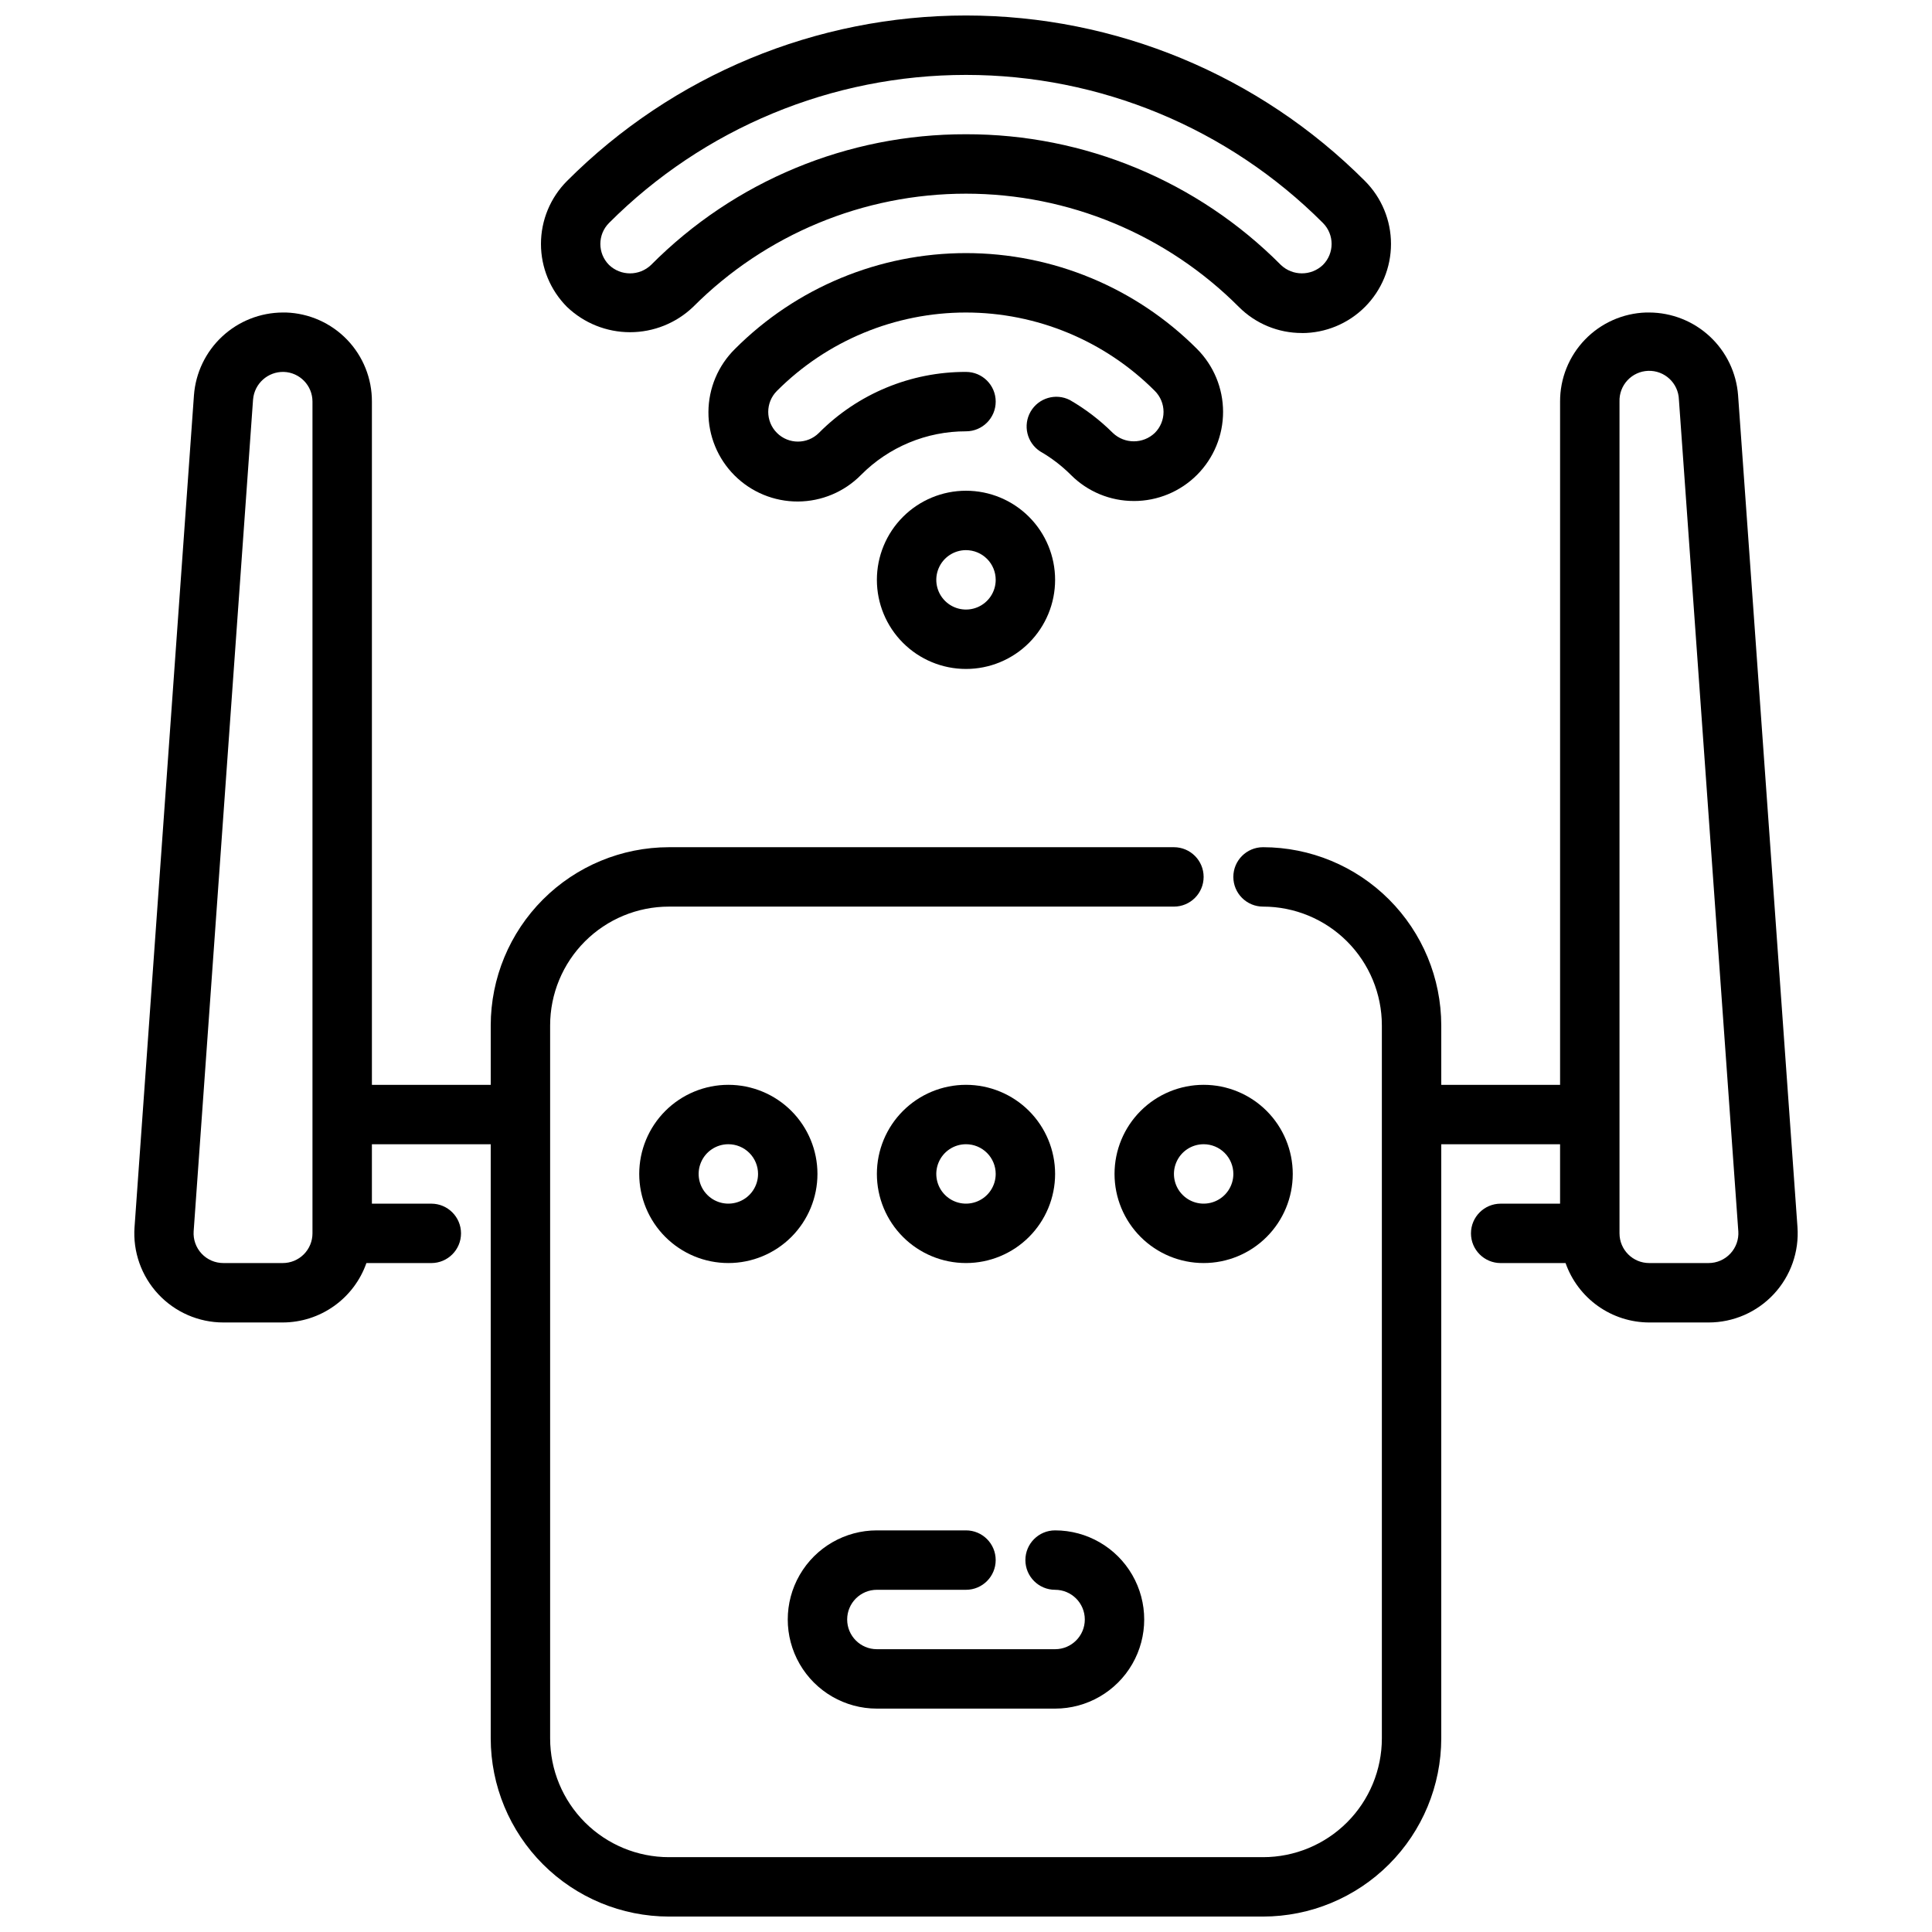
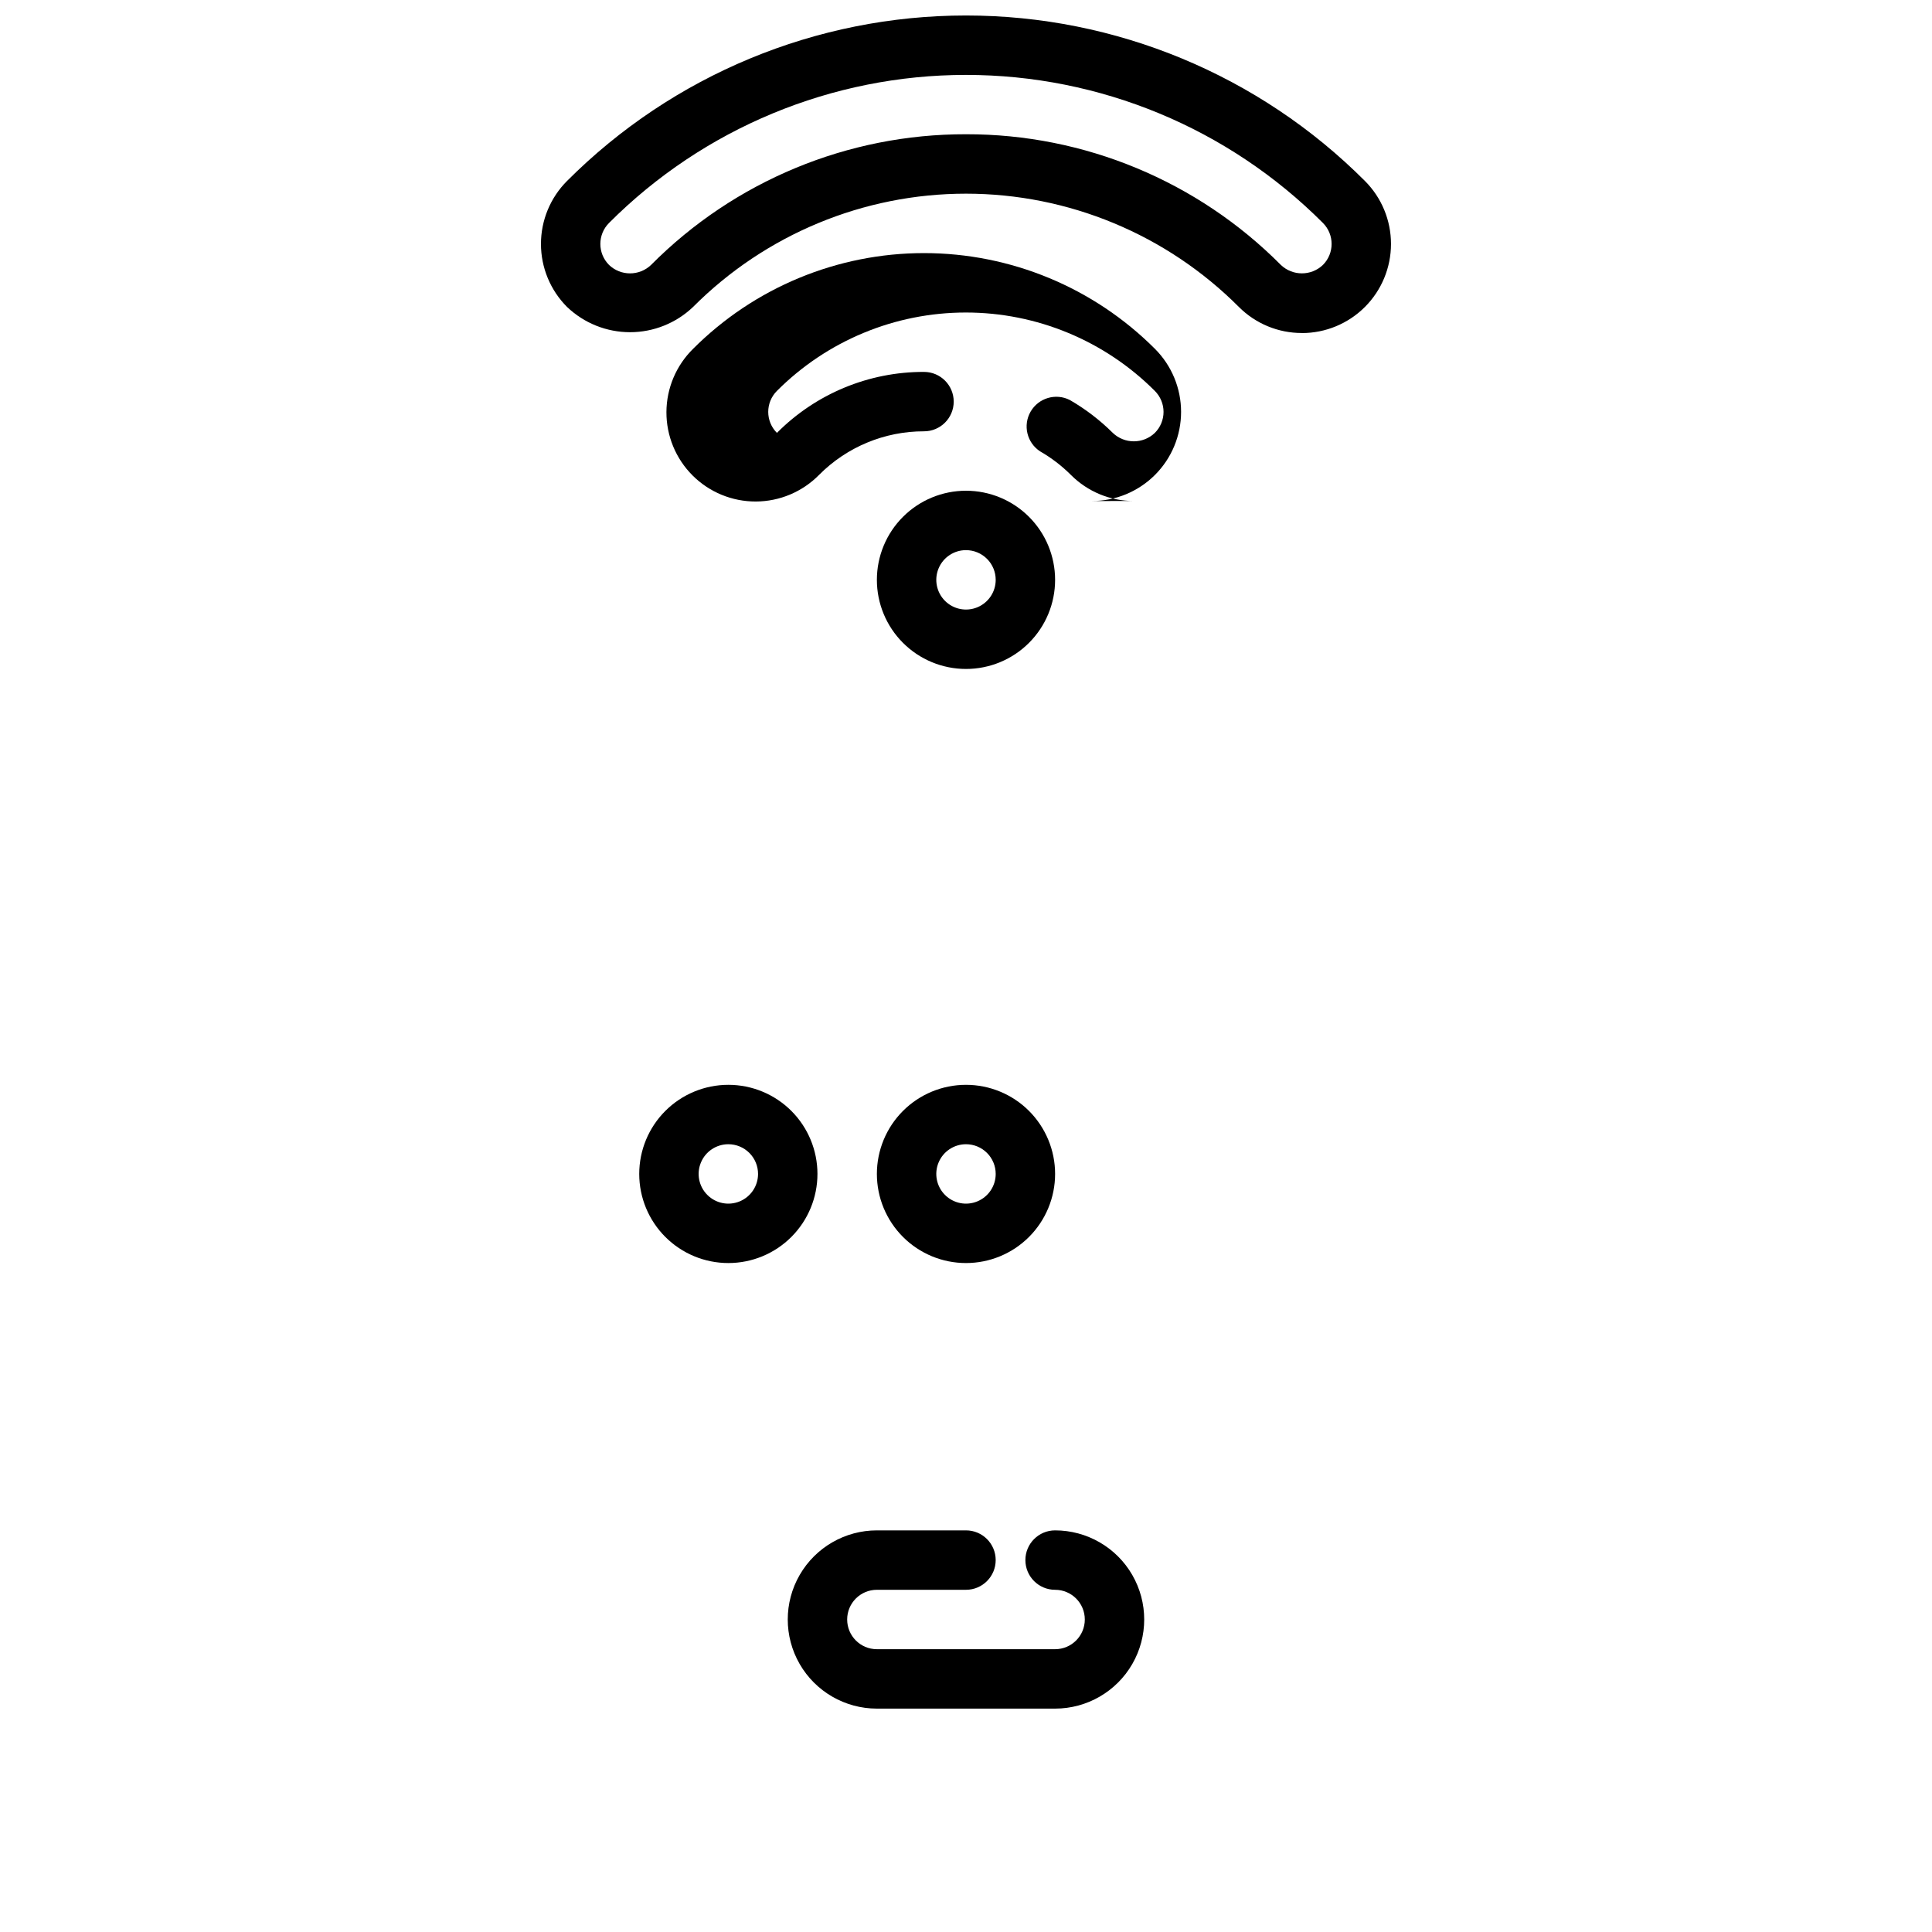
<svg xmlns="http://www.w3.org/2000/svg" width="800px" height="800px" version="1.1" viewBox="144 144 512 512">
  <defs>
    <clipPath id="b">
      <path d="m287 148.09h226v84.906h-226z" />
    </clipPath>
    <clipPath id="a">
-       <path d="m179 226h442v425.9h-442z" />
-     </clipPath>
+       </clipPath>
  </defs>
  <path d="m337.02 478.72c-6.266 0-12.27-2.488-16.699-6.918-4.43-4.43-6.918-10.434-6.918-16.699 0-6.262 2.488-12.27 6.918-16.699 4.43-4.426 10.434-6.914 16.699-6.914 6.262 0 12.27 2.488 16.699 6.914 4.426 4.43 6.914 10.438 6.914 16.699 0 6.266-2.488 12.27-6.914 16.699-4.43 4.43-10.438 6.918-16.699 6.918zm0-31.488c-3.184 0-6.055 1.918-7.273 4.859s-0.547 6.328 1.707 8.578c2.25 2.254 5.637 2.926 8.578 1.707s4.859-4.09 4.859-7.273c0-2.086-0.828-4.09-2.305-5.566-1.477-1.477-3.481-2.305-5.566-2.305z" />
  <path d="m400 478.72c-6.266 0-12.273-2.488-16.699-6.918-4.43-4.43-6.918-10.434-6.918-16.699 0-6.262 2.488-12.27 6.918-16.699 4.426-4.426 10.434-6.914 16.699-6.914 6.262 0 12.27 2.488 16.699 6.914 4.426 4.43 6.914 10.438 6.914 16.699 0 6.266-2.488 12.27-6.914 16.699-4.43 4.43-10.438 6.918-16.699 6.918zm0-31.488c-3.184 0-6.055 1.918-7.273 4.859s-0.547 6.328 1.707 8.578c2.25 2.254 5.637 2.926 8.578 1.707 2.941-1.219 4.859-4.09 4.859-7.273 0-2.086-0.828-4.09-2.305-5.566-1.477-1.477-3.481-2.305-5.566-2.305z" />
-   <path d="m462.98 478.72c-6.266 0-12.273-2.488-16.699-6.918-4.43-4.43-6.918-10.434-6.918-16.699 0-6.262 2.488-12.27 6.918-16.699 4.426-4.426 10.434-6.914 16.699-6.914 6.262 0 12.27 2.488 16.695 6.914 4.43 4.43 6.918 10.438 6.918 16.699 0 6.266-2.488 12.27-6.918 16.699-4.426 4.43-10.434 6.918-16.695 6.918zm0-31.488c-3.188 0-6.055 1.918-7.273 4.859s-0.547 6.328 1.707 8.578c2.25 2.254 5.637 2.926 8.578 1.707 2.941-1.219 4.859-4.09 4.859-7.273 0-2.086-0.832-4.09-2.305-5.566-1.477-1.477-3.481-2.305-5.566-2.305z" />
  <path d="m400 321.28c-6.266 0-12.273-2.488-16.699-6.918-4.43-4.426-6.918-10.434-6.918-16.695 0-6.266 2.488-12.273 6.918-16.699 4.426-4.43 10.434-6.918 16.699-6.918 6.262 0 12.27 2.488 16.699 6.918 4.426 4.426 6.914 10.434 6.914 16.699 0 6.262-2.488 12.27-6.914 16.695-4.43 4.43-10.438 6.918-16.699 6.918zm0-31.488c-3.184 0-6.055 1.918-7.273 4.859-1.219 2.941-0.547 6.328 1.707 8.582 2.25 2.25 5.637 2.922 8.578 1.703 2.941-1.219 4.859-4.086 4.859-7.269 0-2.09-0.828-4.094-2.305-5.566-1.477-1.477-3.481-2.309-5.566-2.309z" />
  <g clip-path="url(#b)">
    <path d="m489.02 232.25c-6.266 0.016-12.277-2.469-16.703-6.902-19.164-19.219-45.188-30.023-72.324-30.023-27.141 0-53.164 10.805-72.324 30.023-4.5 4.293-10.48 6.691-16.699 6.691s-12.199-2.398-16.695-6.691c-4.426-4.43-6.914-10.438-6.914-16.699 0-6.262 2.488-12.266 6.914-16.695 28.023-28.07 66.059-43.848 105.72-43.848 39.664 0 77.699 15.777 105.72 43.848 4.43 4.43 6.914 10.434 6.914 16.695 0 6.266-2.484 12.27-6.914 16.699-4.43 4.43-10.434 6.918-16.695 6.918zm-89.016-52.672c31.32-0.059 61.367 12.414 83.441 34.637 3.121 2.969 8.02 2.969 11.141 0 3.07-3.074 3.07-8.059 0-11.133-25.07-25.117-59.102-39.23-94.59-39.23-35.488 0-69.523 14.113-94.59 39.23-3.074 3.074-3.074 8.059 0 11.133 3.109 2.977 8.016 2.977 11.129 0 22.078-22.23 52.137-34.703 83.469-34.637z" />
  </g>
-   <path d="m444.5 276.77c-6.266 0.016-12.277-2.473-16.699-6.91-2.43-2.426-5.168-4.523-8.145-6.234-3.516-2.281-4.629-6.918-2.531-10.547 2.102-3.625 6.672-4.973 10.402-3.066 4.156 2.398 7.984 5.328 11.383 8.715 3.117 2.969 8.016 2.969 11.129 0 1.48-1.477 2.312-3.481 2.312-5.57 0-2.086-0.832-4.09-2.312-5.566-13.27-13.301-31.285-20.773-50.07-20.773-18.789 0-36.805 7.473-50.074 20.773-3.074 3.074-3.074 8.055 0 11.129s8.055 3.074 11.129 0c10.309-10.379 24.348-16.199 38.977-16.16 4.348 0 7.871 3.523 7.871 7.871 0 4.348-3.523 7.871-7.871 7.871-10.441-0.02-20.457 4.141-27.812 11.551-4.418 4.488-10.445 7.023-16.738 7.051-6.297 0.023-12.344-2.465-16.797-6.918s-6.941-10.5-6.914-16.797c0.027-6.297 2.566-12.324 7.055-16.738 16.223-16.25 38.242-25.379 61.207-25.379 22.961 0 44.98 9.129 61.203 25.379 4.43 4.43 6.922 10.438 6.922 16.699 0 6.266-2.484 12.273-6.914 16.703-4.43 4.43-10.438 6.918-16.703 6.918z" />
+   <path d="m444.5 276.77c-6.266 0.016-12.277-2.473-16.699-6.91-2.43-2.426-5.168-4.523-8.145-6.234-3.516-2.281-4.629-6.918-2.531-10.547 2.102-3.625 6.672-4.973 10.402-3.066 4.156 2.398 7.984 5.328 11.383 8.715 3.117 2.969 8.016 2.969 11.129 0 1.48-1.477 2.312-3.481 2.312-5.57 0-2.086-0.832-4.09-2.312-5.566-13.27-13.301-31.285-20.773-50.07-20.773-18.789 0-36.805 7.473-50.074 20.773-3.074 3.074-3.074 8.055 0 11.129c10.309-10.379 24.348-16.199 38.977-16.16 4.348 0 7.871 3.523 7.871 7.871 0 4.348-3.523 7.871-7.871 7.871-10.441-0.02-20.457 4.141-27.812 11.551-4.418 4.488-10.445 7.023-16.738 7.051-6.297 0.023-12.344-2.465-16.797-6.918s-6.941-10.5-6.914-16.797c0.027-6.297 2.566-12.324 7.055-16.738 16.223-16.25 38.242-25.379 61.207-25.379 22.961 0 44.98 9.129 61.203 25.379 4.43 4.43 6.922 10.438 6.922 16.699 0 6.266-2.484 12.273-6.914 16.703-4.43 4.43-10.438 6.918-16.703 6.918z" />
  <path d="m423.61 596.8h-47.23c-8.438 0-16.234-4.504-20.453-11.809-4.219-7.309-4.219-16.309 0-23.617s12.016-11.809 20.453-11.809h23.617c4.348 0 7.871 3.523 7.871 7.871s-3.523 7.875-7.871 7.875h-23.617c-4.348 0-7.871 3.523-7.871 7.871s3.523 7.871 7.871 7.871h47.23c4.348 0 7.875-3.523 7.875-7.871s-3.527-7.871-7.875-7.871c-4.348 0-7.871-3.527-7.871-7.875s3.523-7.871 7.871-7.871c8.438 0 16.234 4.5 20.453 11.809s4.219 16.309 0 23.617c-4.219 7.305-12.016 11.809-20.453 11.809z" />
  <g clip-path="url(#a)">
    <path d="m604.61 248.75c-0.445-5.949-3.117-11.512-7.484-15.578-4.363-4.066-10.105-6.336-16.07-6.356h-0.844c-6.121 0.199-11.926 2.777-16.18 7.188s-6.617 10.305-6.594 16.43v181.06h-31.488v-15.746c-0.012-12.523-4.992-24.527-13.848-33.383-8.852-8.855-20.859-13.836-33.383-13.848-4.348 0-7.871 3.523-7.871 7.871 0 4.348 3.523 7.871 7.871 7.871 8.352 0 16.359 3.316 22.266 9.223s9.223 13.914 9.223 22.266v188.93c0 8.352-3.316 16.359-9.223 22.266-5.906 5.902-13.914 9.223-22.266 9.223h-157.44c-8.352 0-16.359-3.32-22.266-9.223-5.902-5.906-9.223-13.914-9.223-22.266v-188.93c0-8.352 3.32-16.359 9.223-22.266 5.906-5.906 13.914-9.223 22.266-9.223h133.82c4.348 0 7.875-3.523 7.875-7.871 0-4.348-3.527-7.871-7.875-7.871h-133.82c-12.523 0.012-24.527 4.992-33.383 13.848s-13.836 20.859-13.848 33.383v15.742l-31.488 0.004v-181.06c0.027-6.121-2.336-12.012-6.582-16.422-4.246-4.406-10.043-6.988-16.16-7.195h-0.875c-5.965 0.023-11.699 2.293-16.066 6.359-4.363 4.062-7.035 9.625-7.477 15.574l-15.742 220.42h-0.004c-0.469 6.535 1.805 12.973 6.269 17.77 4.465 4.801 10.723 7.527 17.277 7.527h15.742c4.867-0.012 9.613-1.531 13.578-4.352 3.969-2.82 6.969-6.797 8.582-11.391h17.199c4.348 0 7.875-3.523 7.875-7.871s-3.527-7.871-7.875-7.871h-15.742v-15.746h31.488v157.44c0.012 12.523 4.992 24.527 13.848 33.383 8.855 8.855 20.859 13.836 33.383 13.848h157.44c12.523-0.012 24.531-4.992 33.383-13.848 8.855-8.855 13.836-20.859 13.848-33.383v-157.44h31.488v15.742l-15.742 0.004c-4.348 0-7.871 3.523-7.871 7.871s3.523 7.871 7.871 7.871h17.199c1.617 4.594 4.613 8.57 8.582 11.391s8.711 4.34 13.578 4.352h15.746c6.555 0 12.812-2.723 17.281-7.523 4.465-4.797 6.738-11.238 6.269-17.773zm-377.8 222.1c0 2.086-0.828 4.09-2.305 5.566-1.477 1.477-3.477 2.305-5.566 2.305h-15.742c-2.191 0.004-4.281-0.898-5.773-2.5-1.496-1.598-2.254-3.75-2.102-5.93l15.742-220.42h0.004c0.344-4.211 3.918-7.418 8.141-7.312 4.242 0.145 7.606 3.625 7.602 7.871zm375.75 5.359h0.004c-1.488 1.602-3.578 2.512-5.762 2.512h-15.746c-4.348 0-7.871-3.523-7.871-7.871v-220.42c-0.074-2.086 0.684-4.121 2.109-5.648 1.422-1.527 3.394-2.43 5.484-2.504 4.348-0.152 7.996 3.246 8.148 7.594l15.742 220.42h0.004c0.148 2.18-0.617 4.324-2.109 5.918z" />
  </g>
</svg>